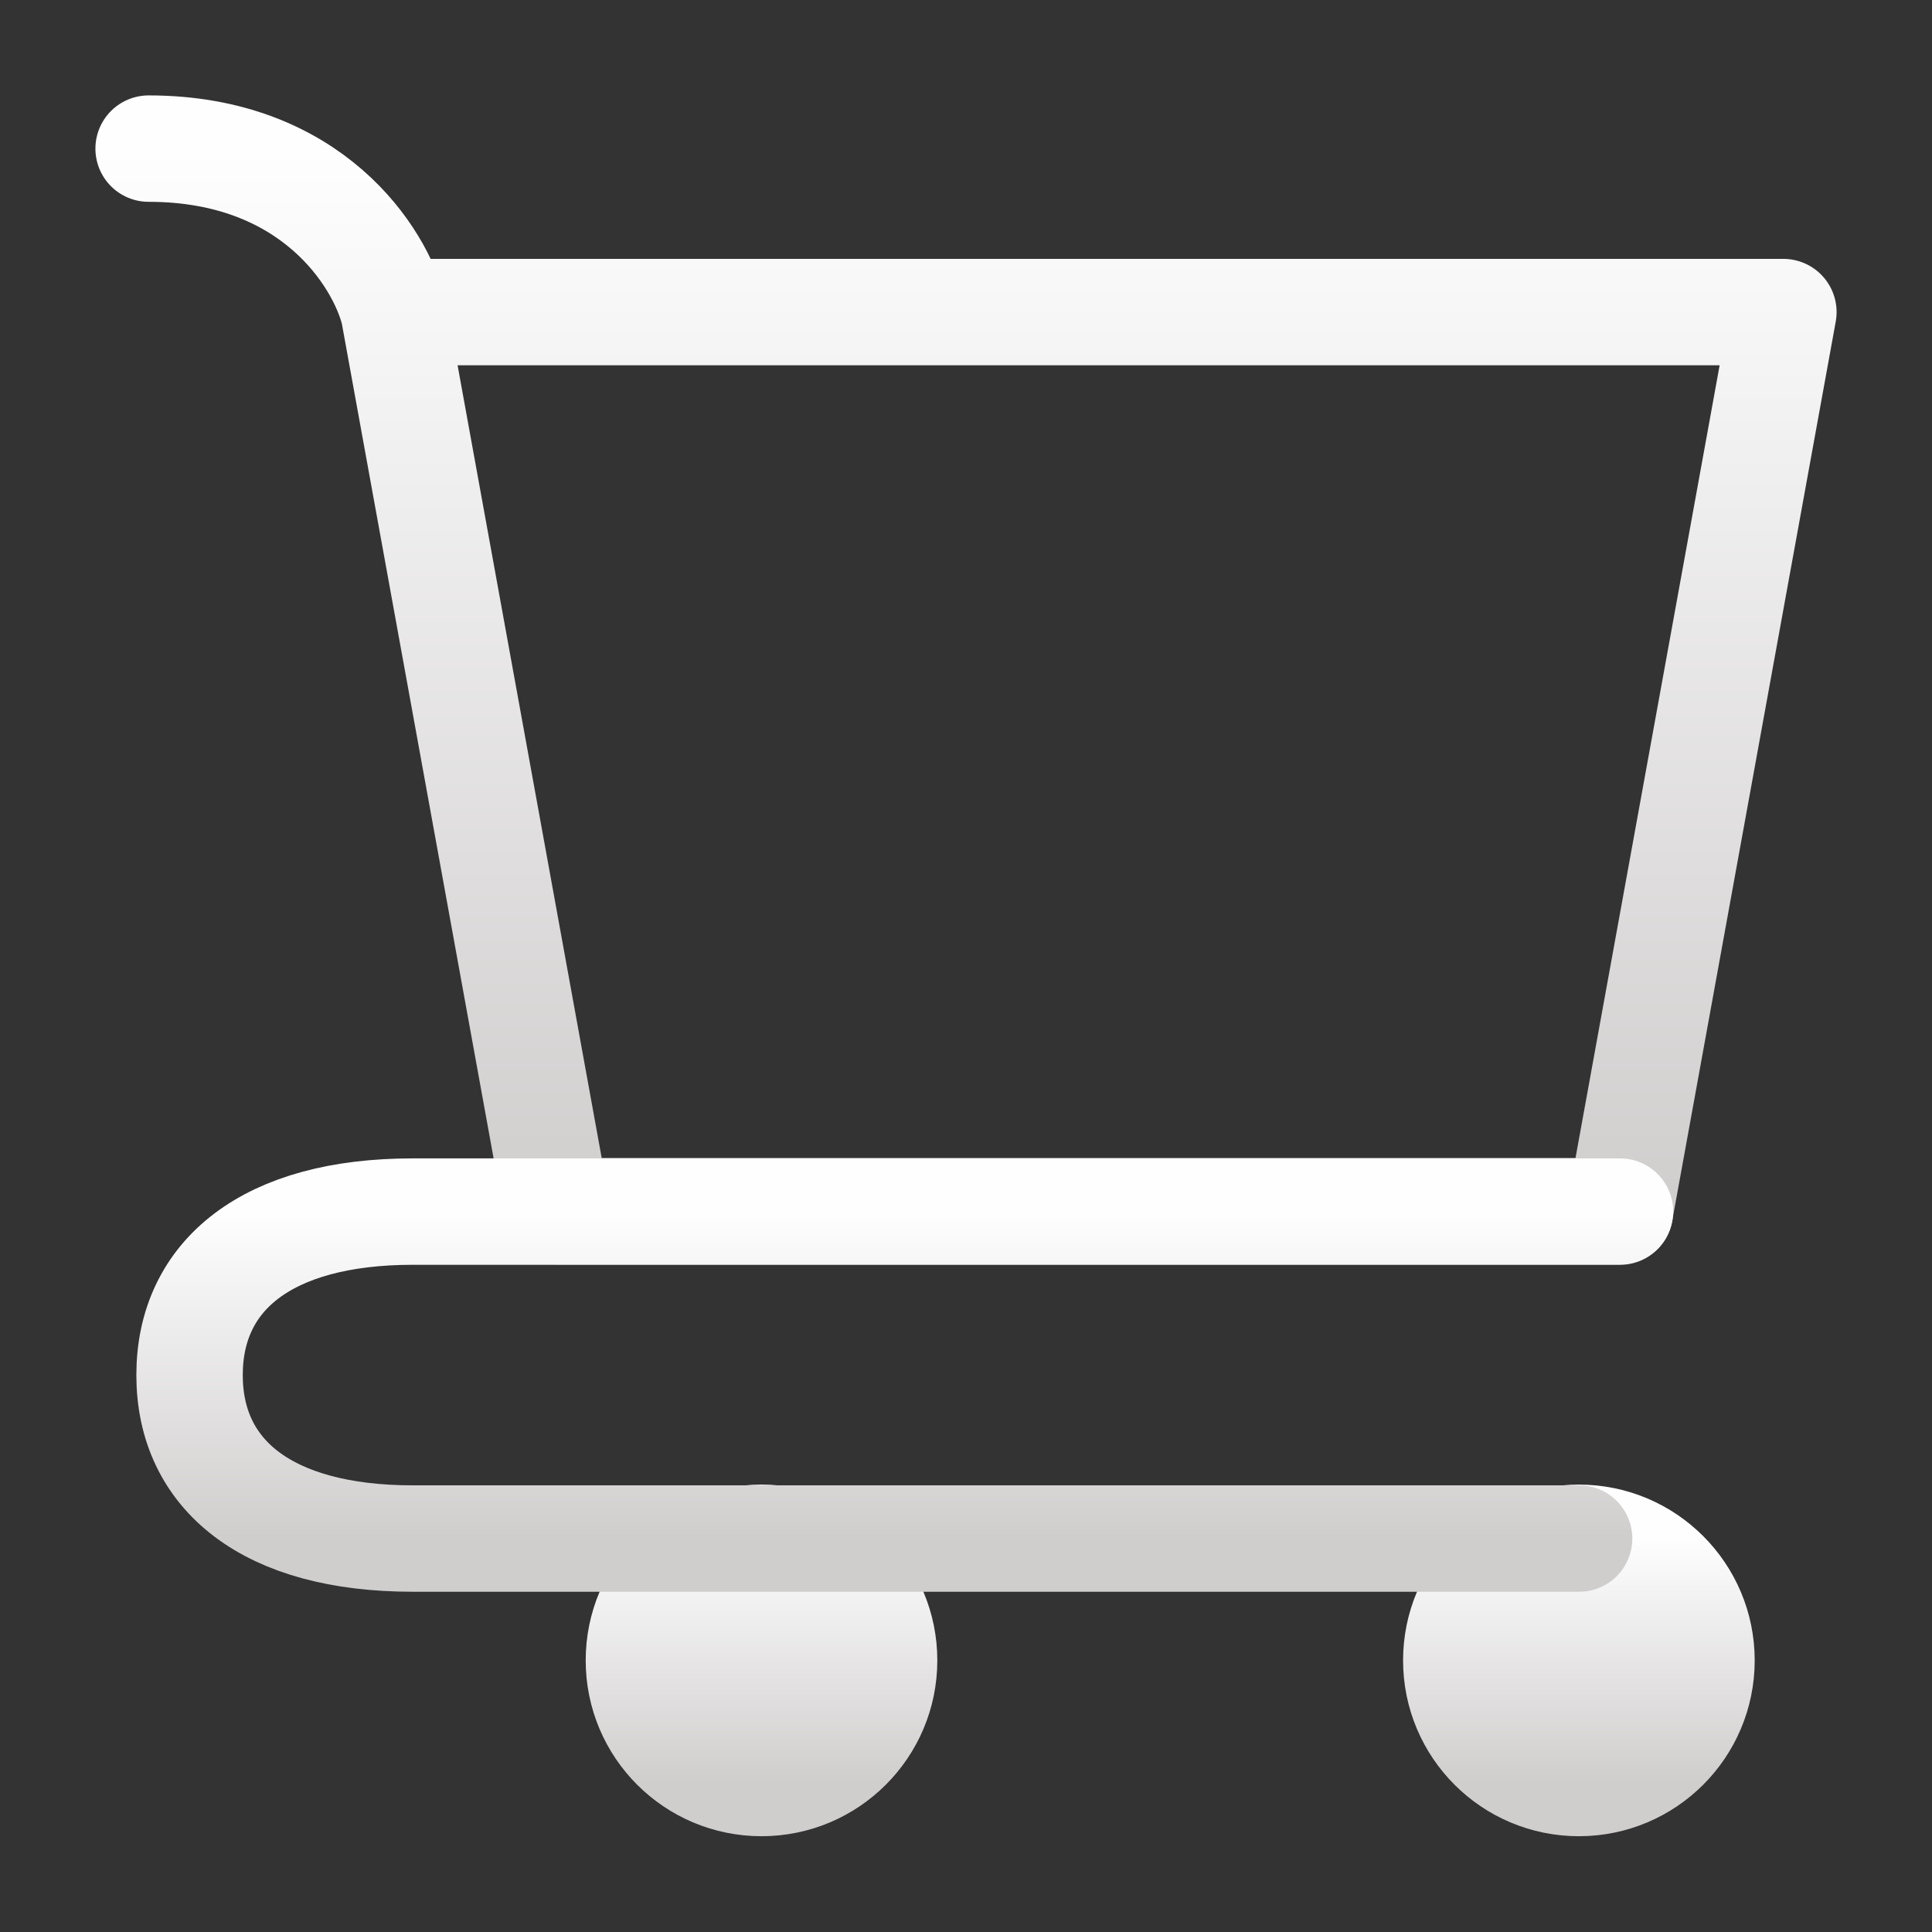
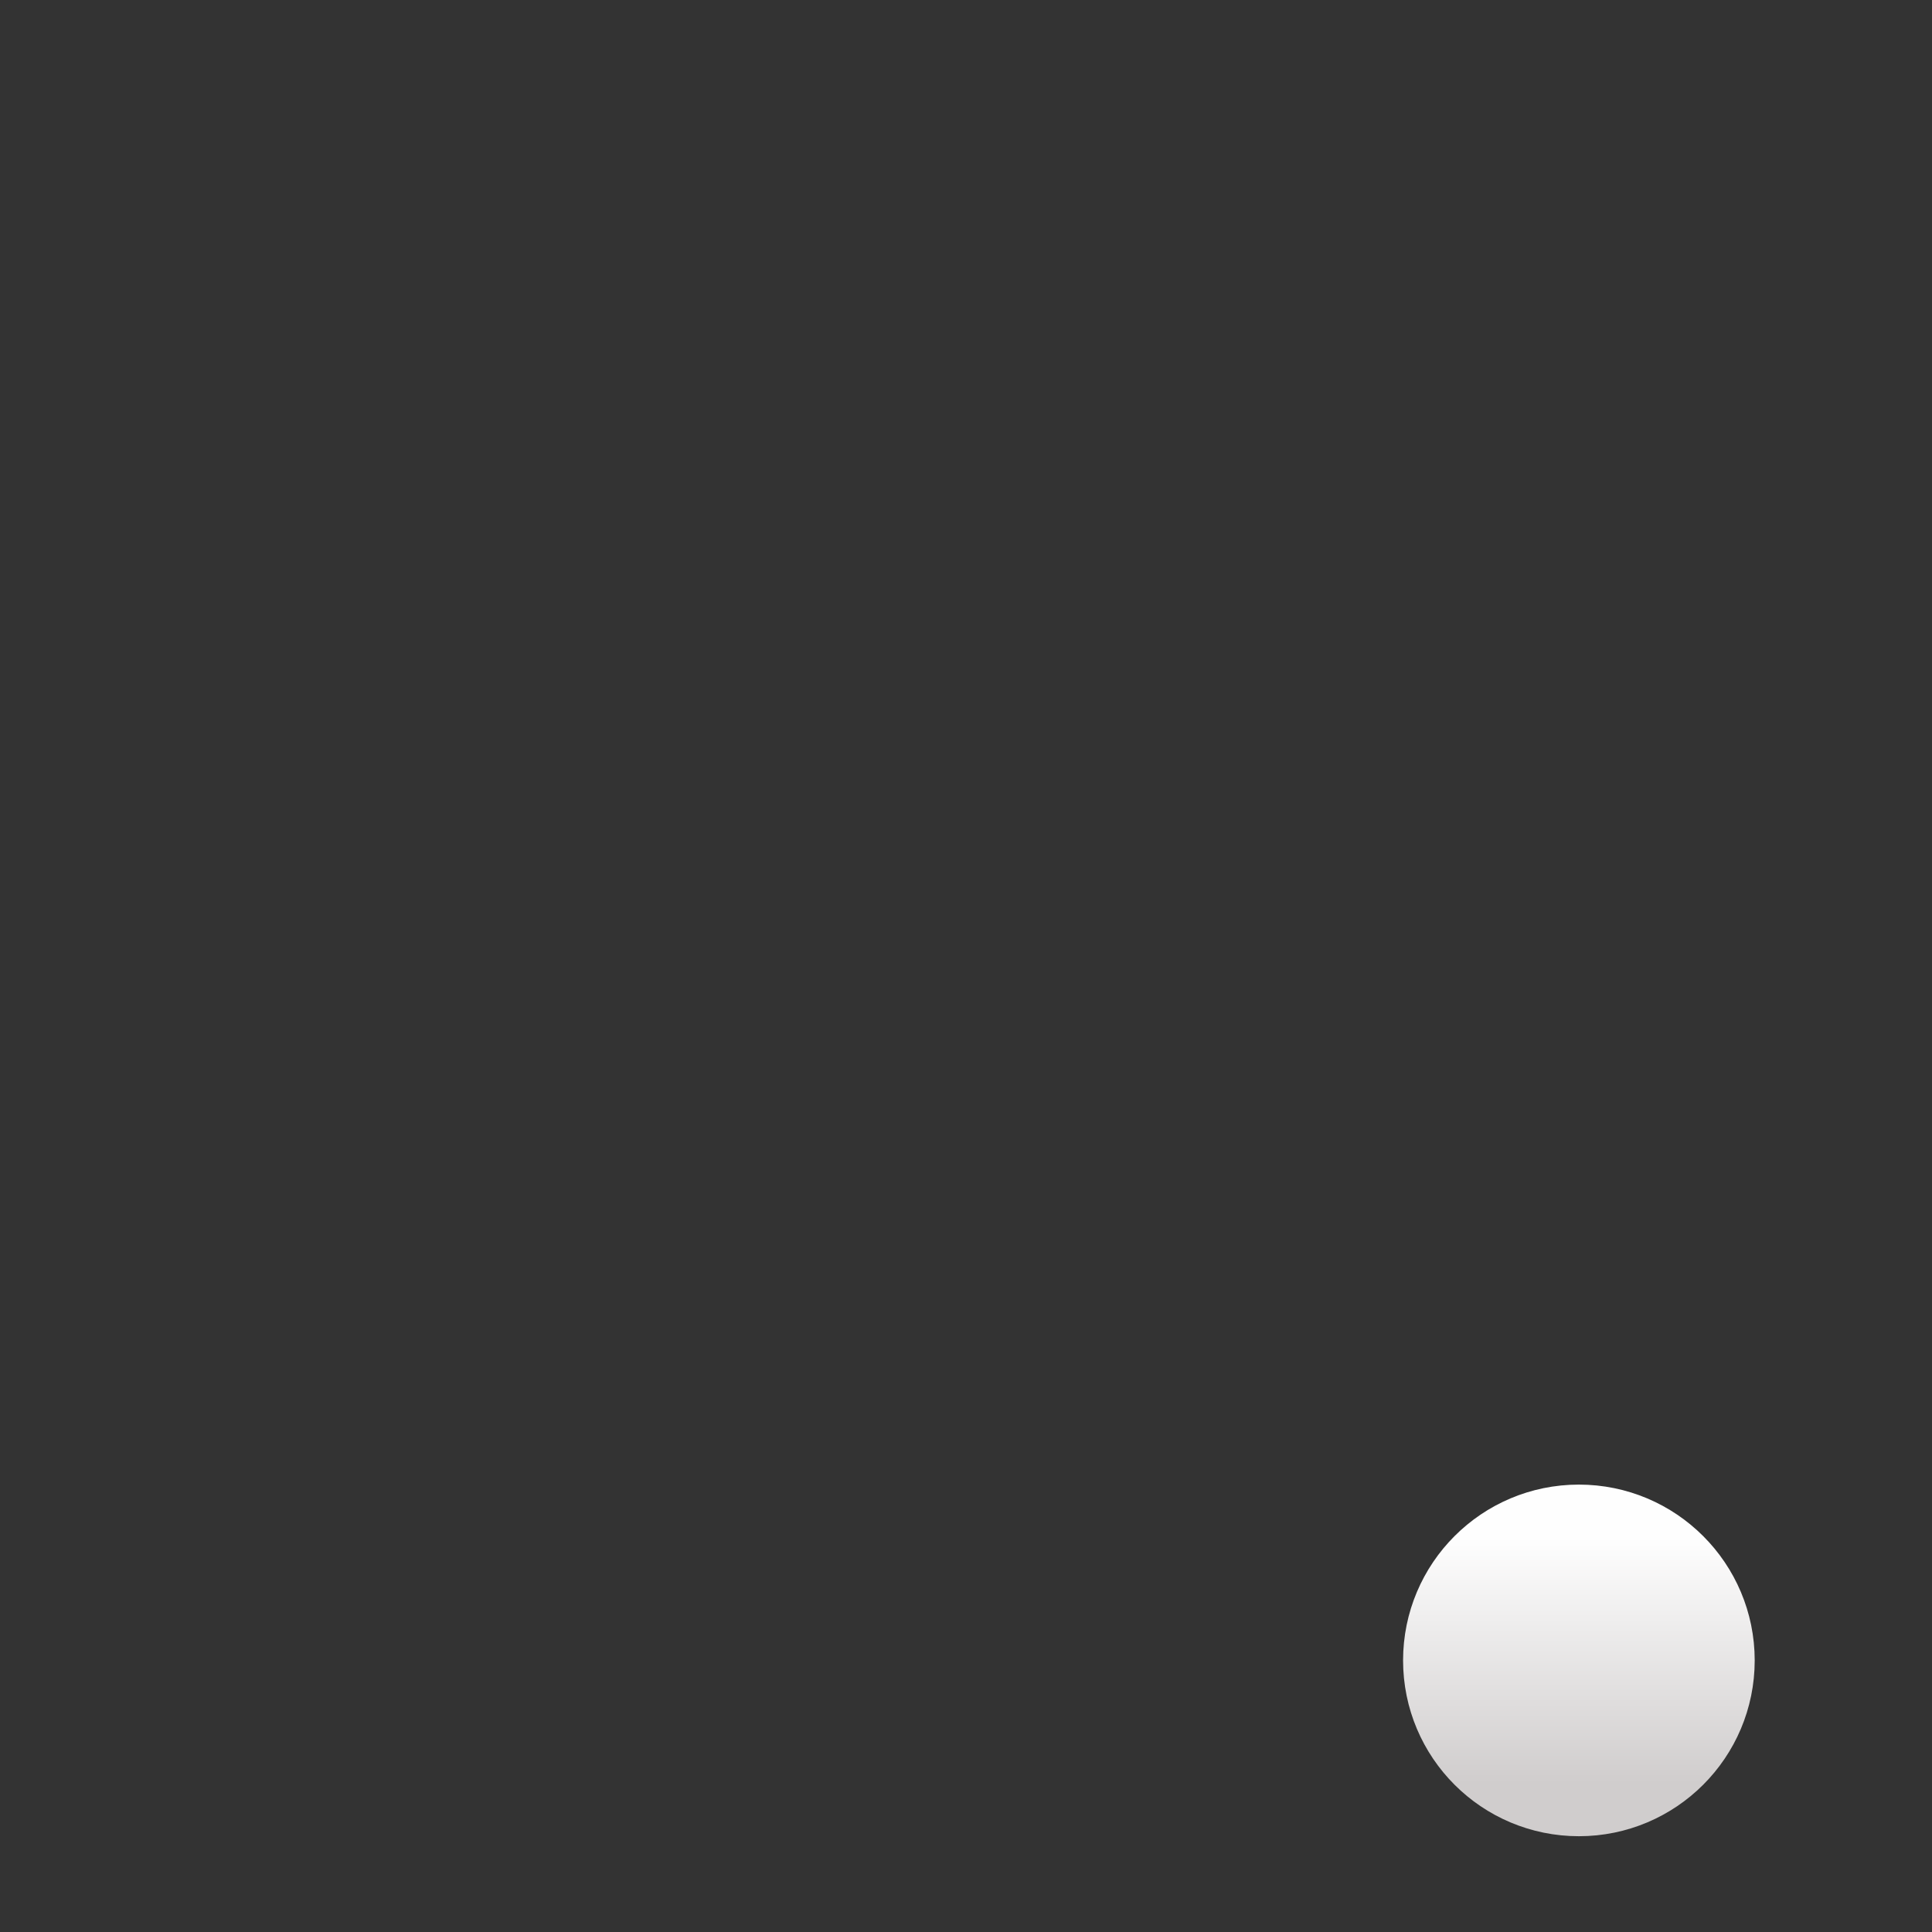
<svg xmlns="http://www.w3.org/2000/svg" width="26" height="26" viewBox="0 0 26 26" fill="none">
  <rect x="0" y="0" width="26" height="26" fill="#333333" stroke="none" />
  <path d="M21.248 23.995C22.159 23.995 22.898 23.257 22.898 22.345C22.898 21.434 22.159 20.695 21.248 20.695C20.336 20.695 19.598 21.434 19.598 22.345C19.598 23.257 20.336 23.995 21.248 23.995Z" fill="url(#paint0_linear_12012_110)" stroke="url(#paint1_linear_12012_110)" stroke-width="1.432" stroke-linecap="round" stroke-linejoin="round" />
-   <path d="M10.248 23.995C11.159 23.995 11.898 23.257 11.898 22.345C11.898 21.434 11.159 20.695 10.248 20.695C9.336 20.695 8.598 21.434 8.598 22.345C8.598 23.257 9.336 23.995 10.248 23.995Z" fill="url(#paint2_linear_12012_110)" stroke="url(#paint3_linear_12012_110)" stroke-width="1.432" stroke-linecap="round" stroke-linejoin="round" />
-   <path d="M5.3 4.2H24L21.8 16.3H7.5L5.3 4.2ZM5.3 4.2C5.117 3.467 4.2 2 2 2" stroke="url(#paint4_linear_12012_110)" stroke-width="1.432" stroke-linecap="round" stroke-linejoin="round" />
-   <path d="M21.801 16.305H7.501H5.555C3.592 16.305 2.551 17.164 2.551 18.505C2.551 19.845 3.592 20.705 5.555 20.705H21.251" stroke="url(#paint5_linear_12012_110)" stroke-width="1.432" stroke-linecap="round" stroke-linejoin="round" />
  <defs>
    <linearGradient id="paint0_linear_12012_110" x1="21.248" y1="20.695" x2="21.248" y2="23.995" gradientUnits="userSpaceOnUse">
      <stop stop-color="#FEFEFE" />
      <stop offset="1" stop-color="#D0CDCD" />
    </linearGradient>
    <linearGradient id="paint1_linear_12012_110" x1="21.248" y1="20.695" x2="21.248" y2="23.995" gradientUnits="userSpaceOnUse">
      <stop stop-color="#FEFEFE" />
      <stop offset="1" stop-color="#D0CDCD" />
    </linearGradient>
    <linearGradient id="paint2_linear_12012_110" x1="10.248" y1="20.695" x2="10.248" y2="23.995" gradientUnits="userSpaceOnUse">
      <stop stop-color="#FEFEFE" />
      <stop offset="1" stop-color="#D0CDCD" />
    </linearGradient>
    <linearGradient id="paint3_linear_12012_110" x1="10.248" y1="20.695" x2="10.248" y2="23.995" gradientUnits="userSpaceOnUse">
      <stop stop-color="#FEFEFE" />
      <stop offset="1" stop-color="#D0CDCD" />
    </linearGradient>
    <linearGradient id="paint4_linear_12012_110" x1="13" y1="2" x2="13" y2="16.3" gradientUnits="userSpaceOnUse">
      <stop stop-color="#FEFEFE" />
      <stop offset="1" stop-color="#D0CDCD" />
    </linearGradient>
    <linearGradient id="paint5_linear_12012_110" x1="12.176" y1="16.305" x2="12.176" y2="20.705" gradientUnits="userSpaceOnUse">
      <stop stop-color="#FEFEFE" />
      <stop offset="1" stop-color="#D0CDCD" />
    </linearGradient>
  </defs>
</svg>